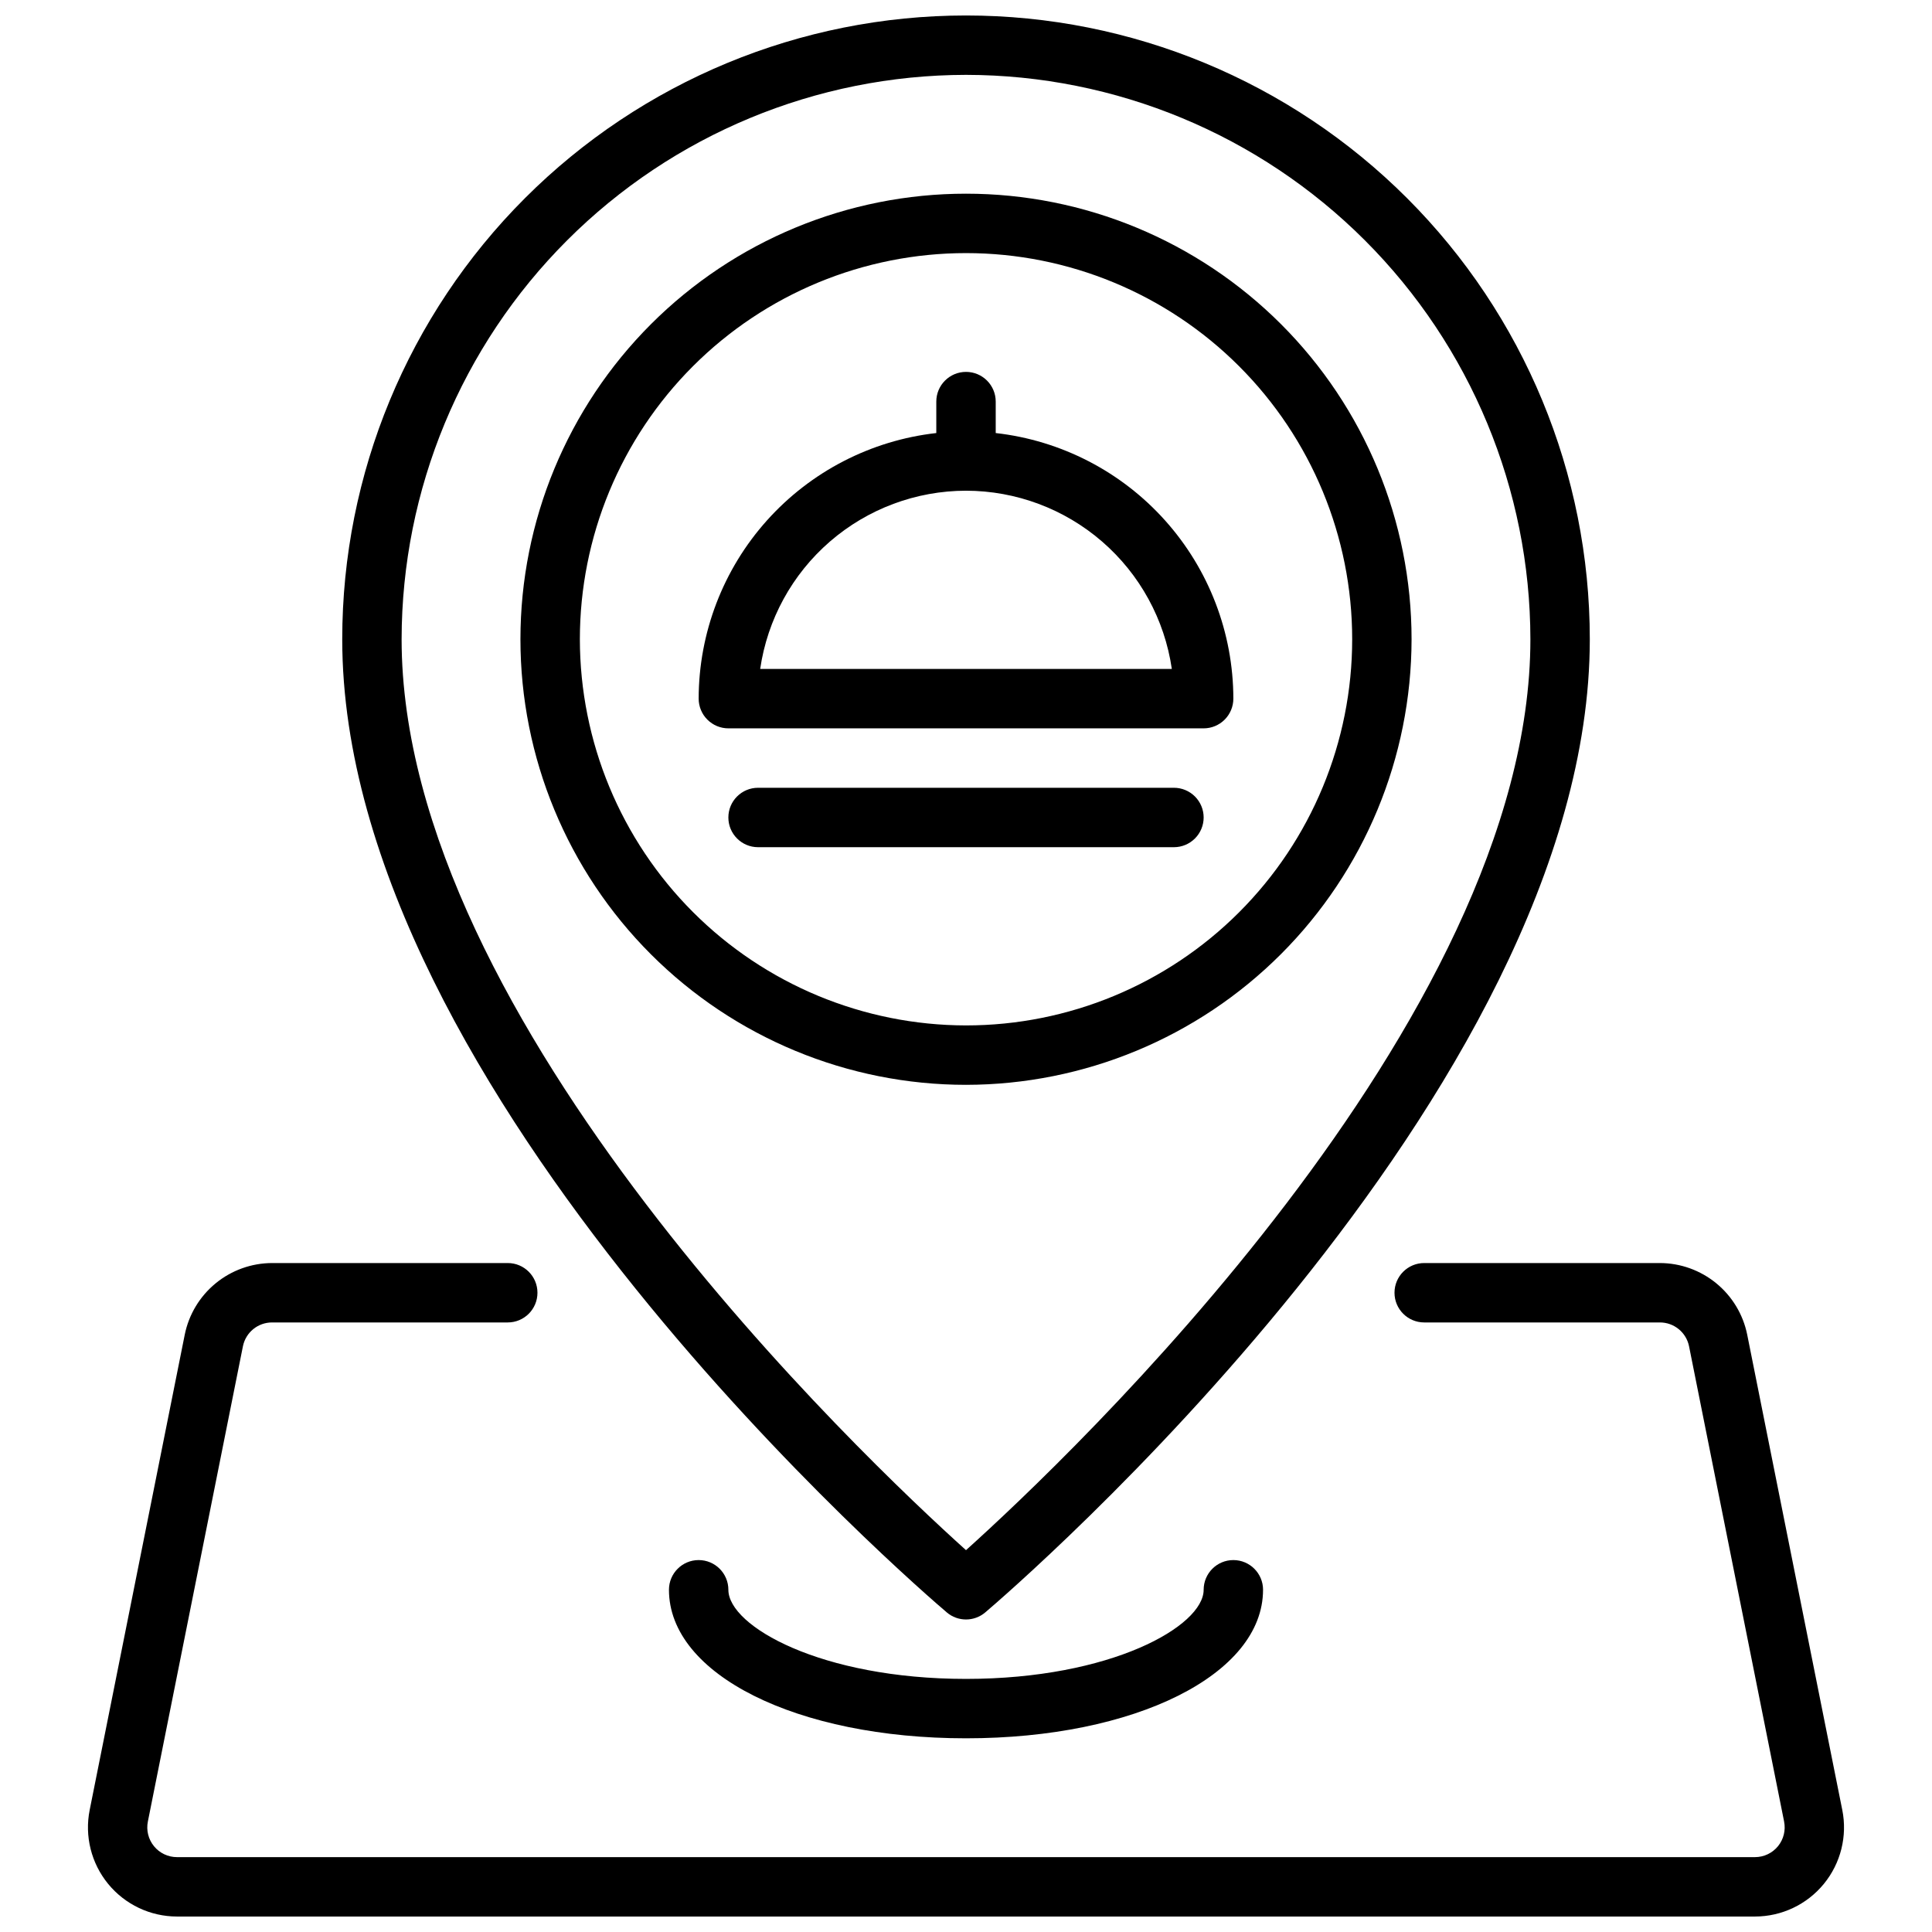
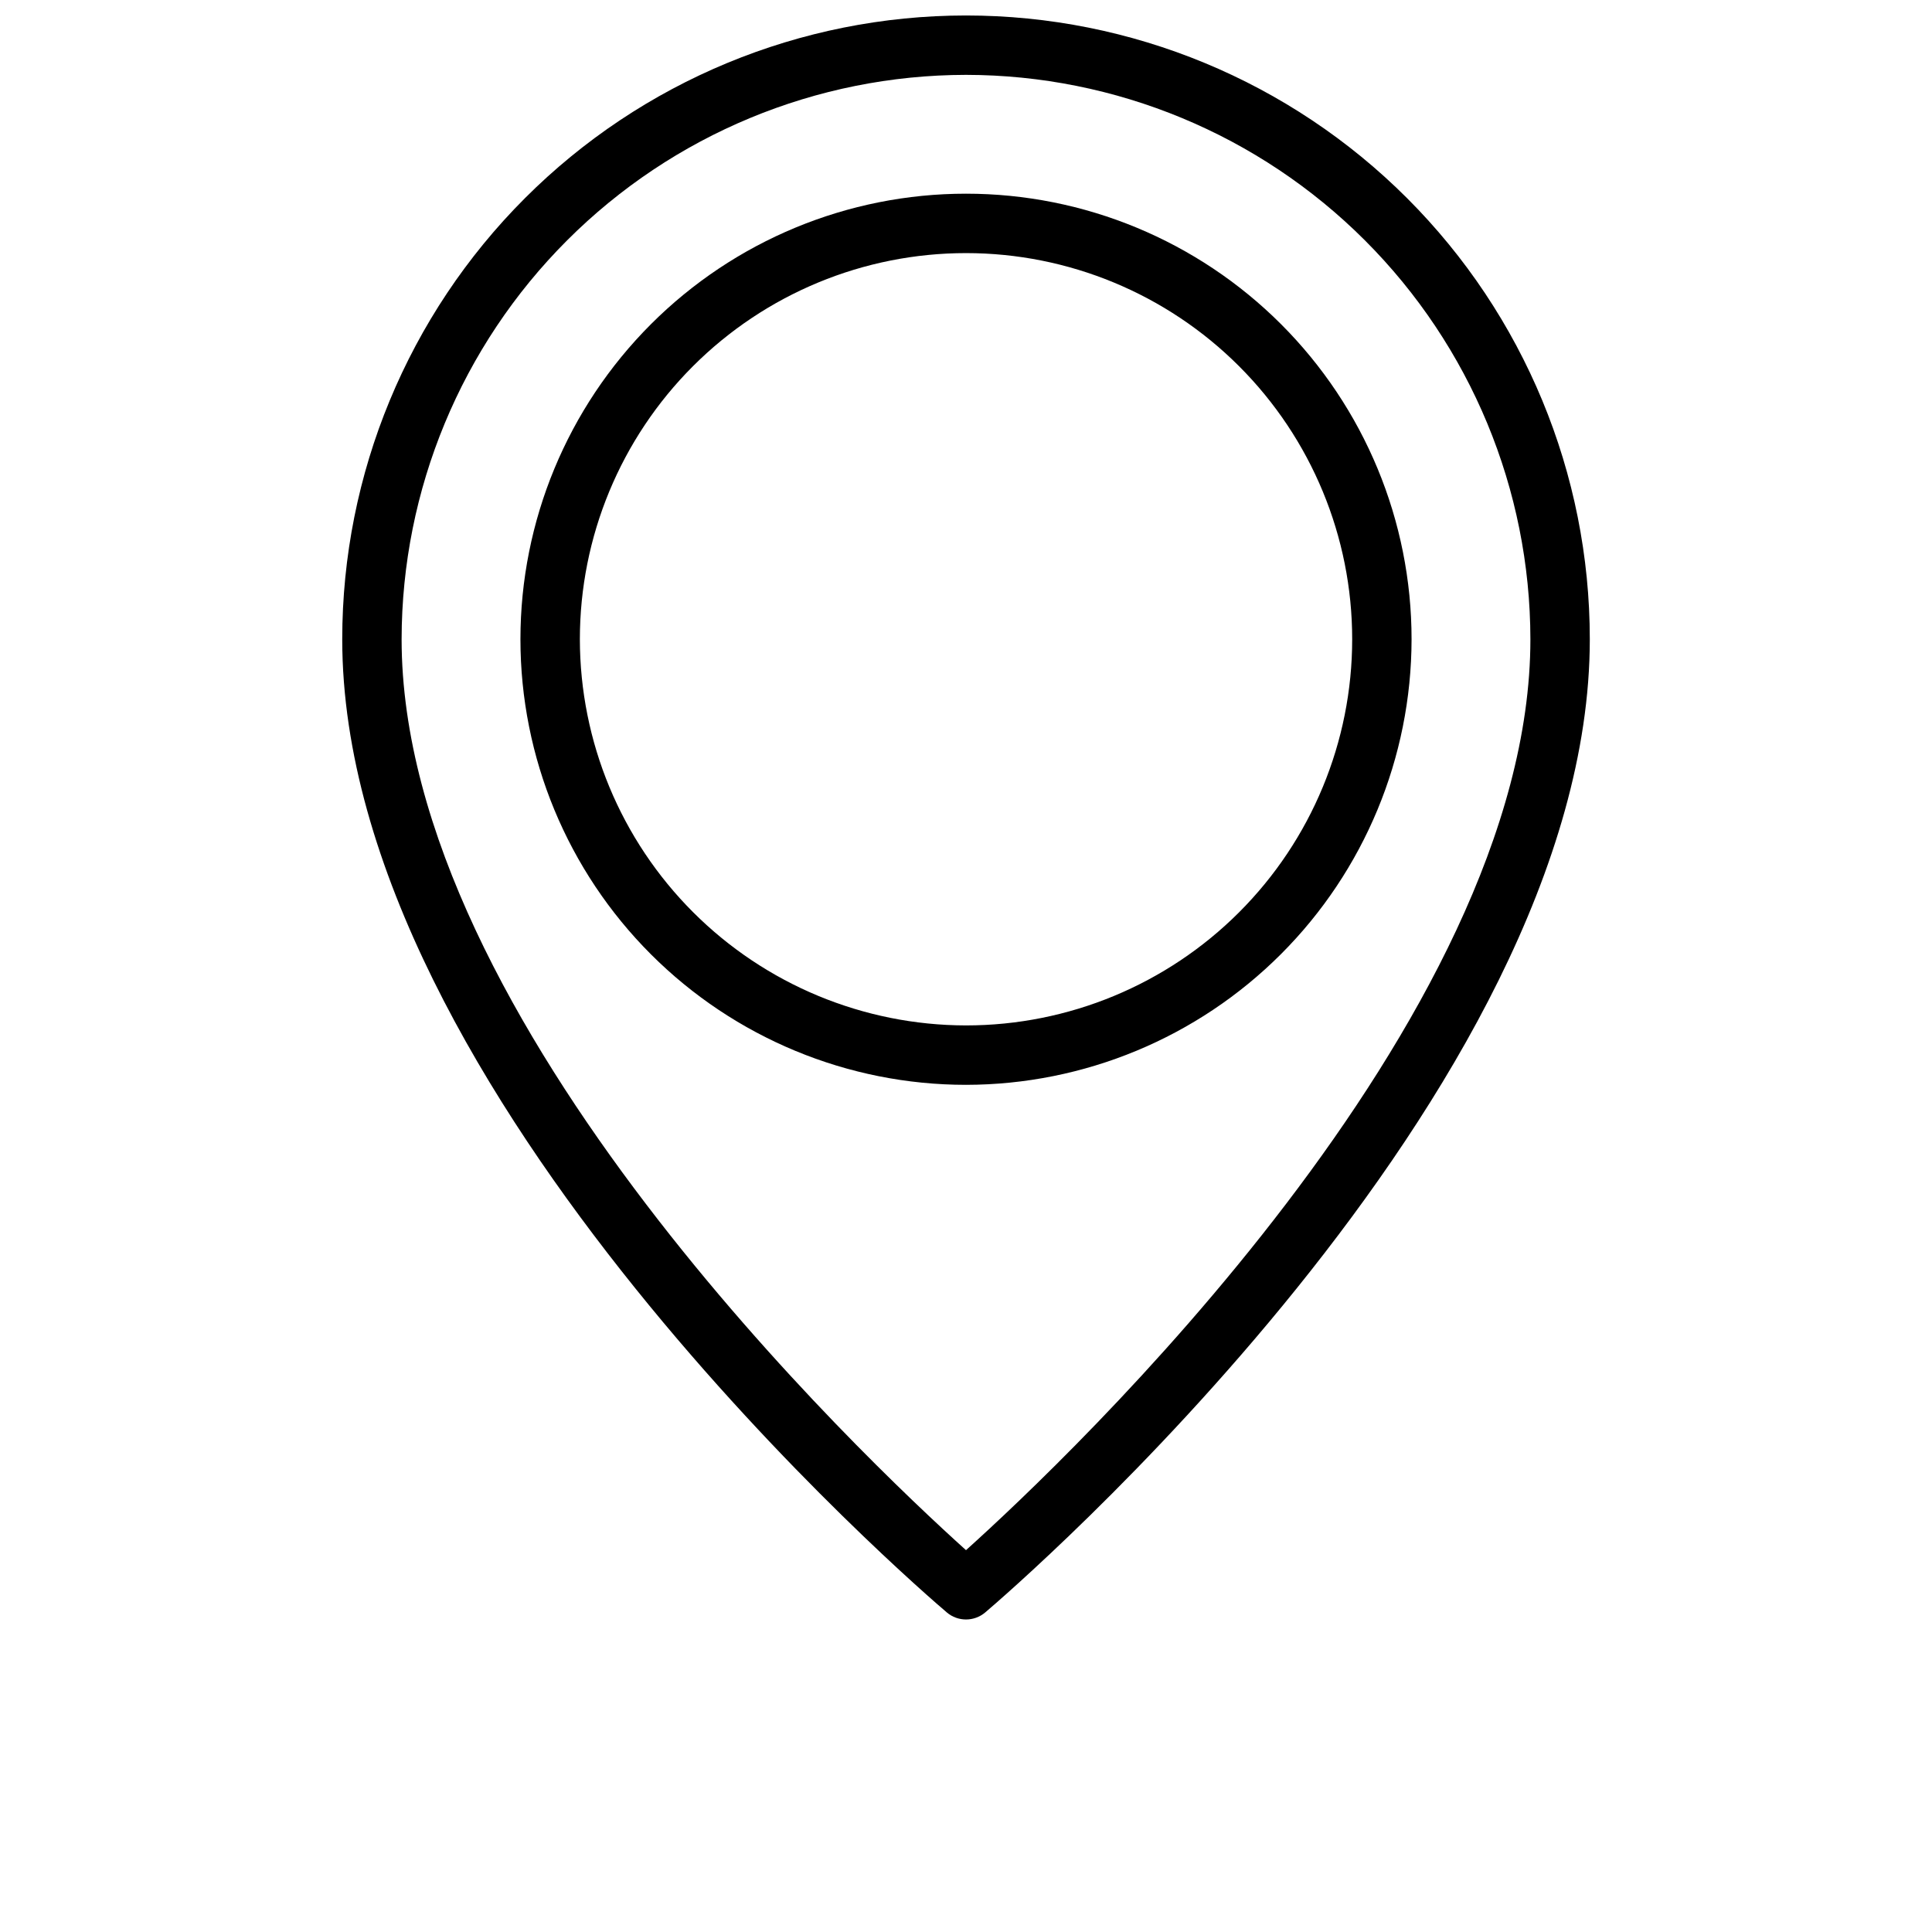
<svg xmlns="http://www.w3.org/2000/svg" width="800px" height="800px" version="1.1" viewBox="144 144 512 512">
  <defs>
    <clipPath id="b">
      <path d="m234 148.09h332v425.91h-332z" />
    </clipPath>
    <clipPath id="a">
-       <path d="m167 478h466v173.9h-466z" />
-     </clipPath>
+       </clipPath>
  </defs>
  <g clip-path="url(#b)">
    <path d="m394.91 571.31c2.938 2.492 7.246 2.492 10.184 0 6.551-5.559 160.22-137.56 160.22-257.9 0-43.844-17.418-85.891-48.422-116.89-31-31-73.047-48.418-116.89-48.418s-85.895 17.418-116.89 48.418c-31.004 31.004-48.418 73.051-48.418 116.89 0 120.34 153.67 252.34 160.22 257.9zm5.094-407.47c39.652 0.047 77.672 15.816 105.71 43.859 28.039 28.039 43.812 66.055 43.855 105.71 0 101.24-122.8 217.32-149.57 241.4-26.762-24.086-149.57-140.09-149.57-241.4 0.043-39.656 15.816-77.672 43.855-105.71 28.039-28.043 66.059-43.812 105.71-43.859z" />
  </g>
  <path d="m518.08 313.41c0-31.316-12.441-61.352-34.586-83.496-22.145-22.145-52.176-34.586-83.492-34.586s-61.352 12.441-83.496 34.586c-22.145 22.145-34.586 52.18-34.586 83.496s12.441 61.352 34.586 83.496c22.145 22.145 52.18 34.586 83.496 34.586 31.305-0.035 61.316-12.488 83.453-34.625s34.59-52.152 34.625-83.457zm-220.41 0c0-27.141 10.781-53.172 29.973-72.363 19.191-19.191 45.219-29.973 72.363-29.973 27.141 0 53.168 10.781 72.359 29.973 19.195 19.191 29.977 45.223 29.977 72.363s-10.781 53.172-29.977 72.363c-19.191 19.191-45.219 29.973-72.359 29.973-27.133-0.031-53.145-10.824-72.328-30.008-19.188-19.184-29.977-45.195-30.008-72.328z" />
-   <path d="m462.98 337.02c2.086 0 4.09-0.832 5.566-2.309 1.473-1.473 2.305-3.477 2.305-5.566-0.023-17.414-6.457-34.215-18.07-47.195-11.613-12.98-27.598-21.234-44.906-23.188v-8.336c0-4.348-3.523-7.871-7.871-7.871s-7.875 3.523-7.875 7.871v8.336c-17.305 1.953-33.289 10.207-44.906 23.188-11.613 12.98-18.043 29.781-18.07 47.195 0 2.09 0.832 4.094 2.309 5.566 1.477 1.477 3.477 2.309 5.566 2.309zm-62.977-62.977c13.246 0.016 26.043 4.797 36.059 13.469s16.574 20.656 18.484 33.762h-109.09c1.91-13.105 8.473-25.09 18.484-33.762 10.016-8.672 22.812-13.453 36.062-13.469z" />
-   <path d="m462.98 360.64c0-2.086-0.832-4.09-2.309-5.566-1.477-1.473-3.477-2.305-5.566-2.305h-110.21c-4.348 0-7.871 3.523-7.871 7.871 0 4.348 3.523 7.875 7.871 7.875h110.21c2.09 0 4.09-0.832 5.566-2.309 1.477-1.477 2.309-3.477 2.309-5.566z" />
  <g clip-path="url(#a)">
    <path d="m632.22 623.65-25.191-125.95c-1.082-5.348-3.977-10.152-8.191-13.609-4.215-3.461-9.496-5.356-14.949-5.371h-62.457c-4.348 0-7.875 3.523-7.875 7.871s3.527 7.871 7.875 7.871h62.457c3.742-0.004 6.973 2.629 7.723 6.301l25.191 125.95-0.004-0.004c0.473 2.316-0.121 4.723-1.613 6.555-1.496 1.832-3.734 2.894-6.102 2.894h-418.18c-2.363 0-4.606-1.062-6.098-2.894-1.496-1.832-2.09-4.238-1.617-6.555l25.191-125.95v0.004c0.746-3.672 3.977-6.305 7.723-6.301h62.457c4.348 0 7.871-3.523 7.871-7.871s-3.523-7.871-7.871-7.871h-62.457c-5.453 0.016-10.734 1.91-14.953 5.371-4.215 3.457-7.109 8.262-8.191 13.609l-25.191 125.95c-1.387 6.934 0.406 14.125 4.887 19.598 4.481 5.473 11.176 8.648 18.25 8.652h418.18c7.074-0.004 13.77-3.18 18.254-8.652 4.481-5.473 6.273-12.664 4.883-19.598z" />
  </g>
-   <path d="m462.98 565.31c0 9.637-24.527 23.617-62.977 23.617-38.445 0-62.977-13.98-62.977-23.617 0-4.348-3.527-7.875-7.875-7.875-4.348 0-7.871 3.527-7.871 7.875 0 22.441 33.852 39.359 78.719 39.359 44.871 0 78.719-16.918 78.719-39.359h0.004c0-4.348-3.523-7.875-7.871-7.875s-7.871 3.527-7.871 7.875z" />
</svg>